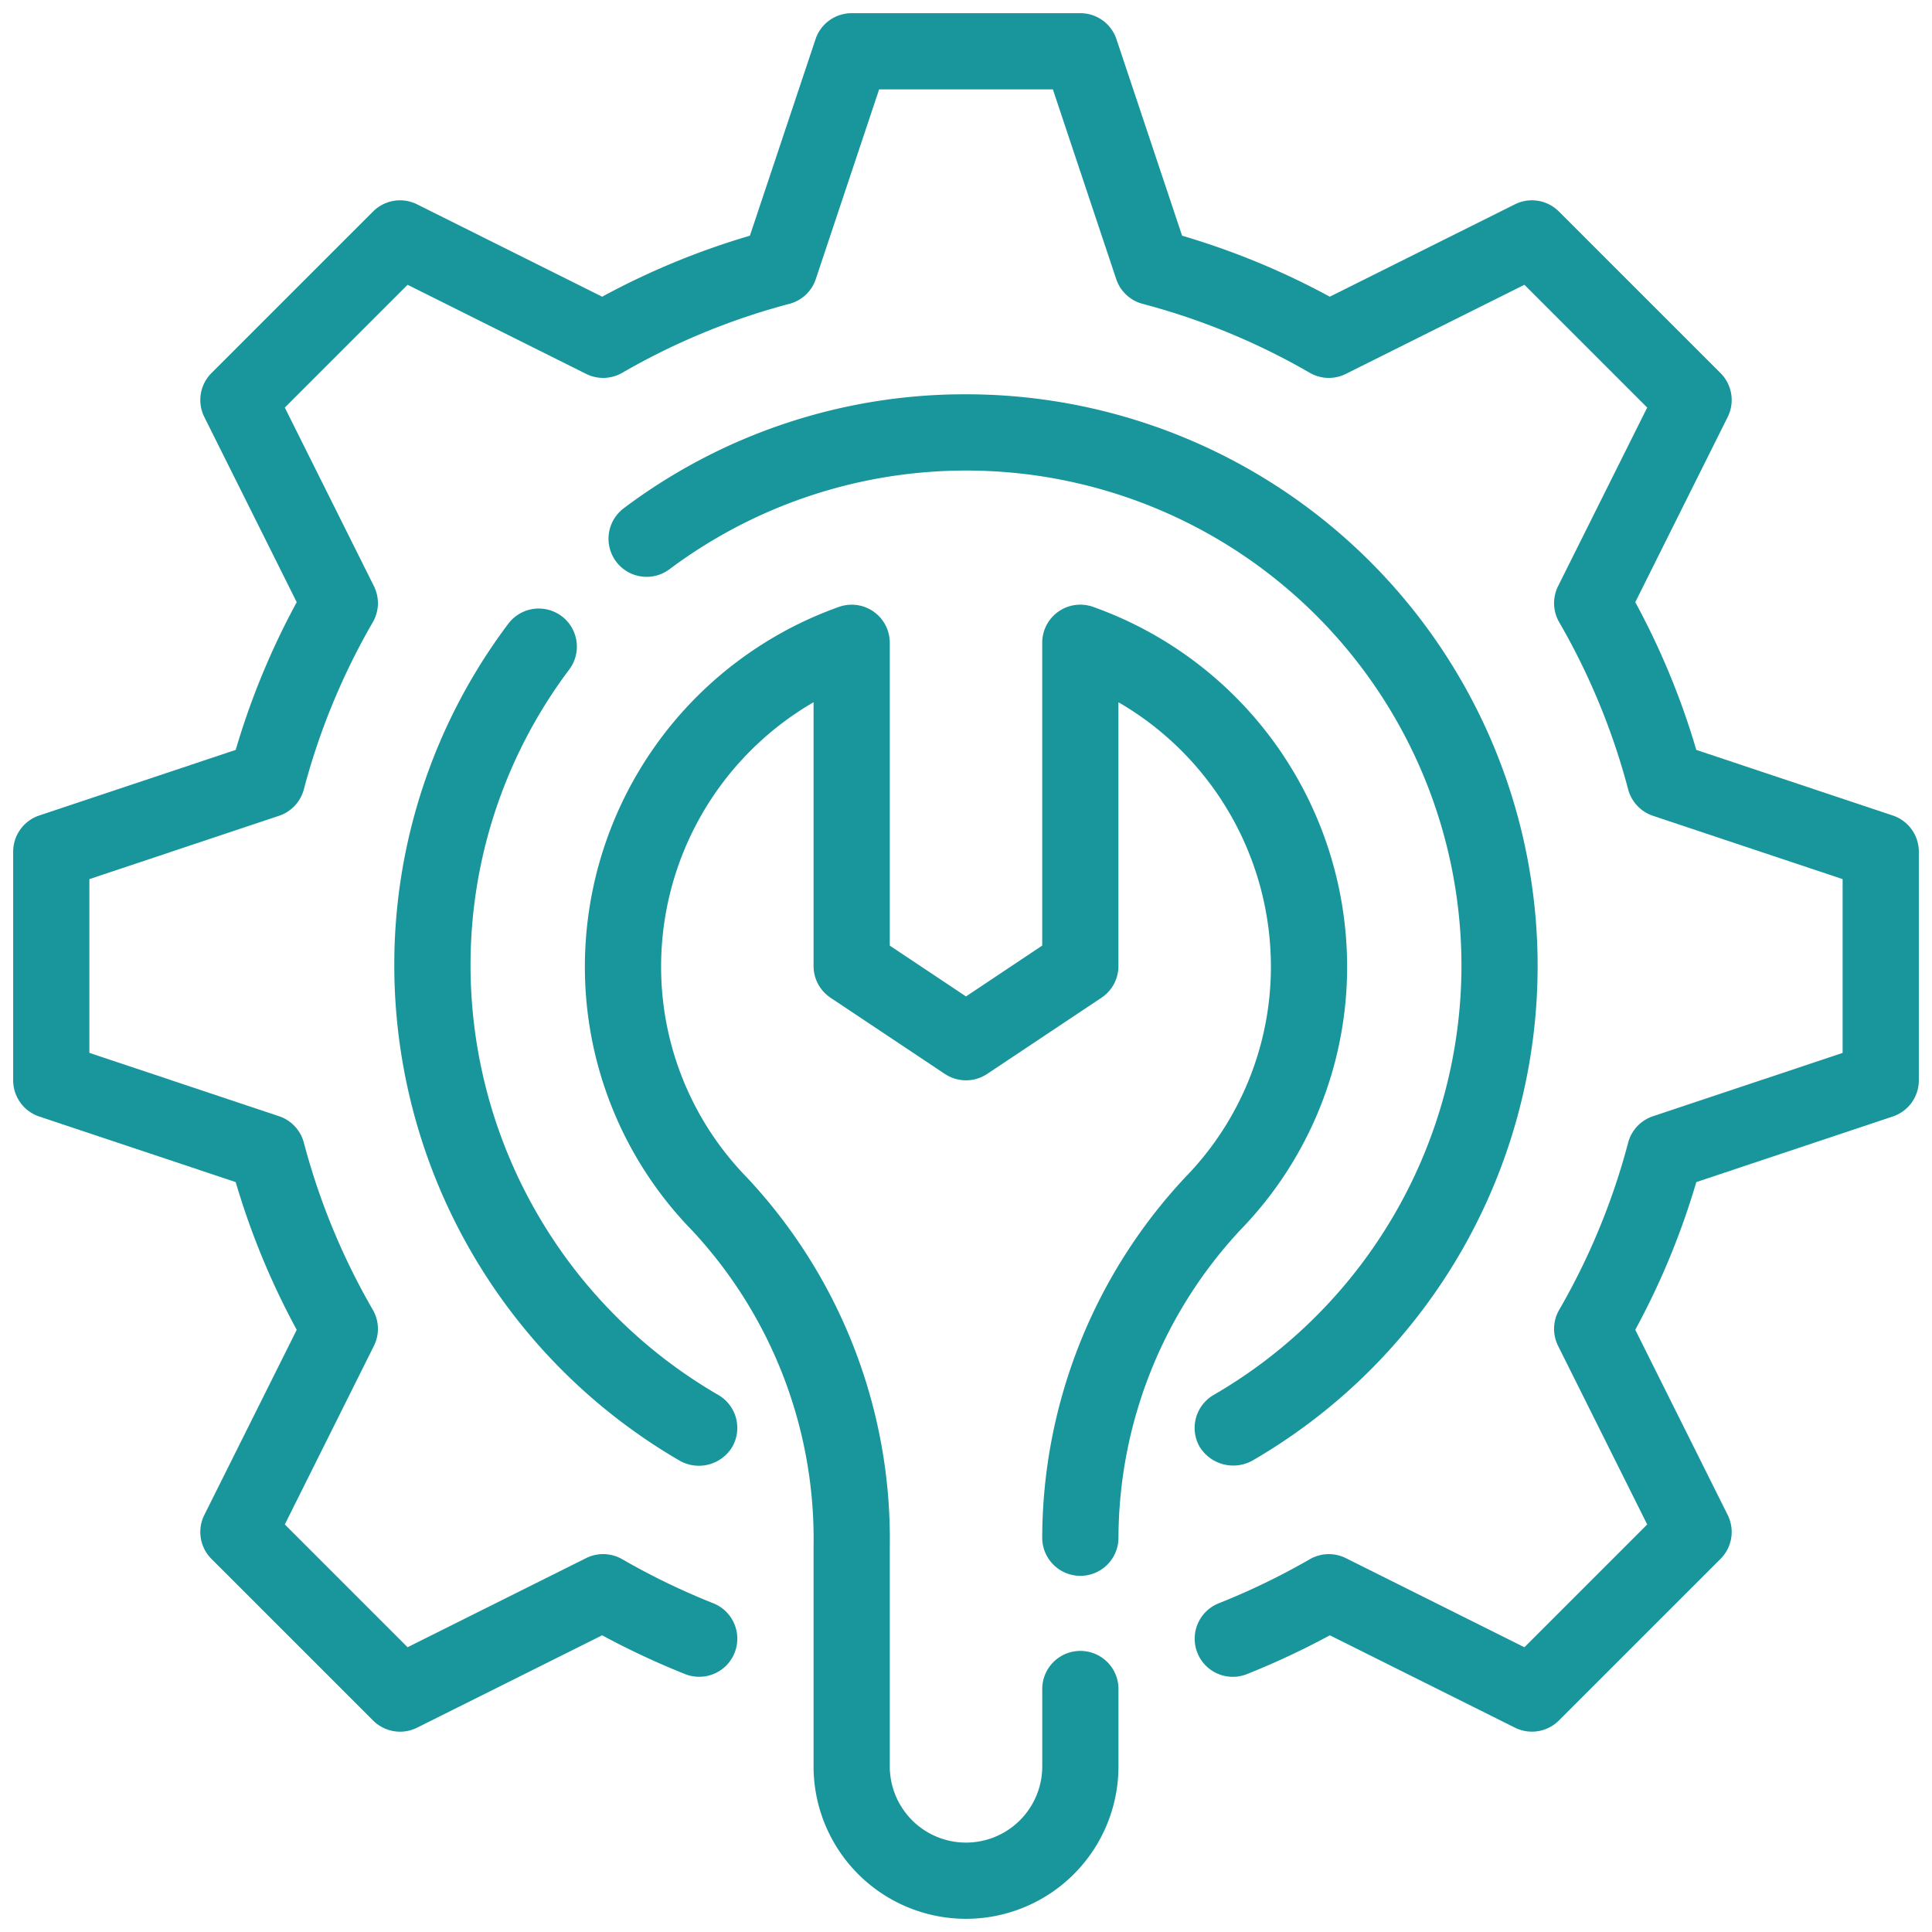
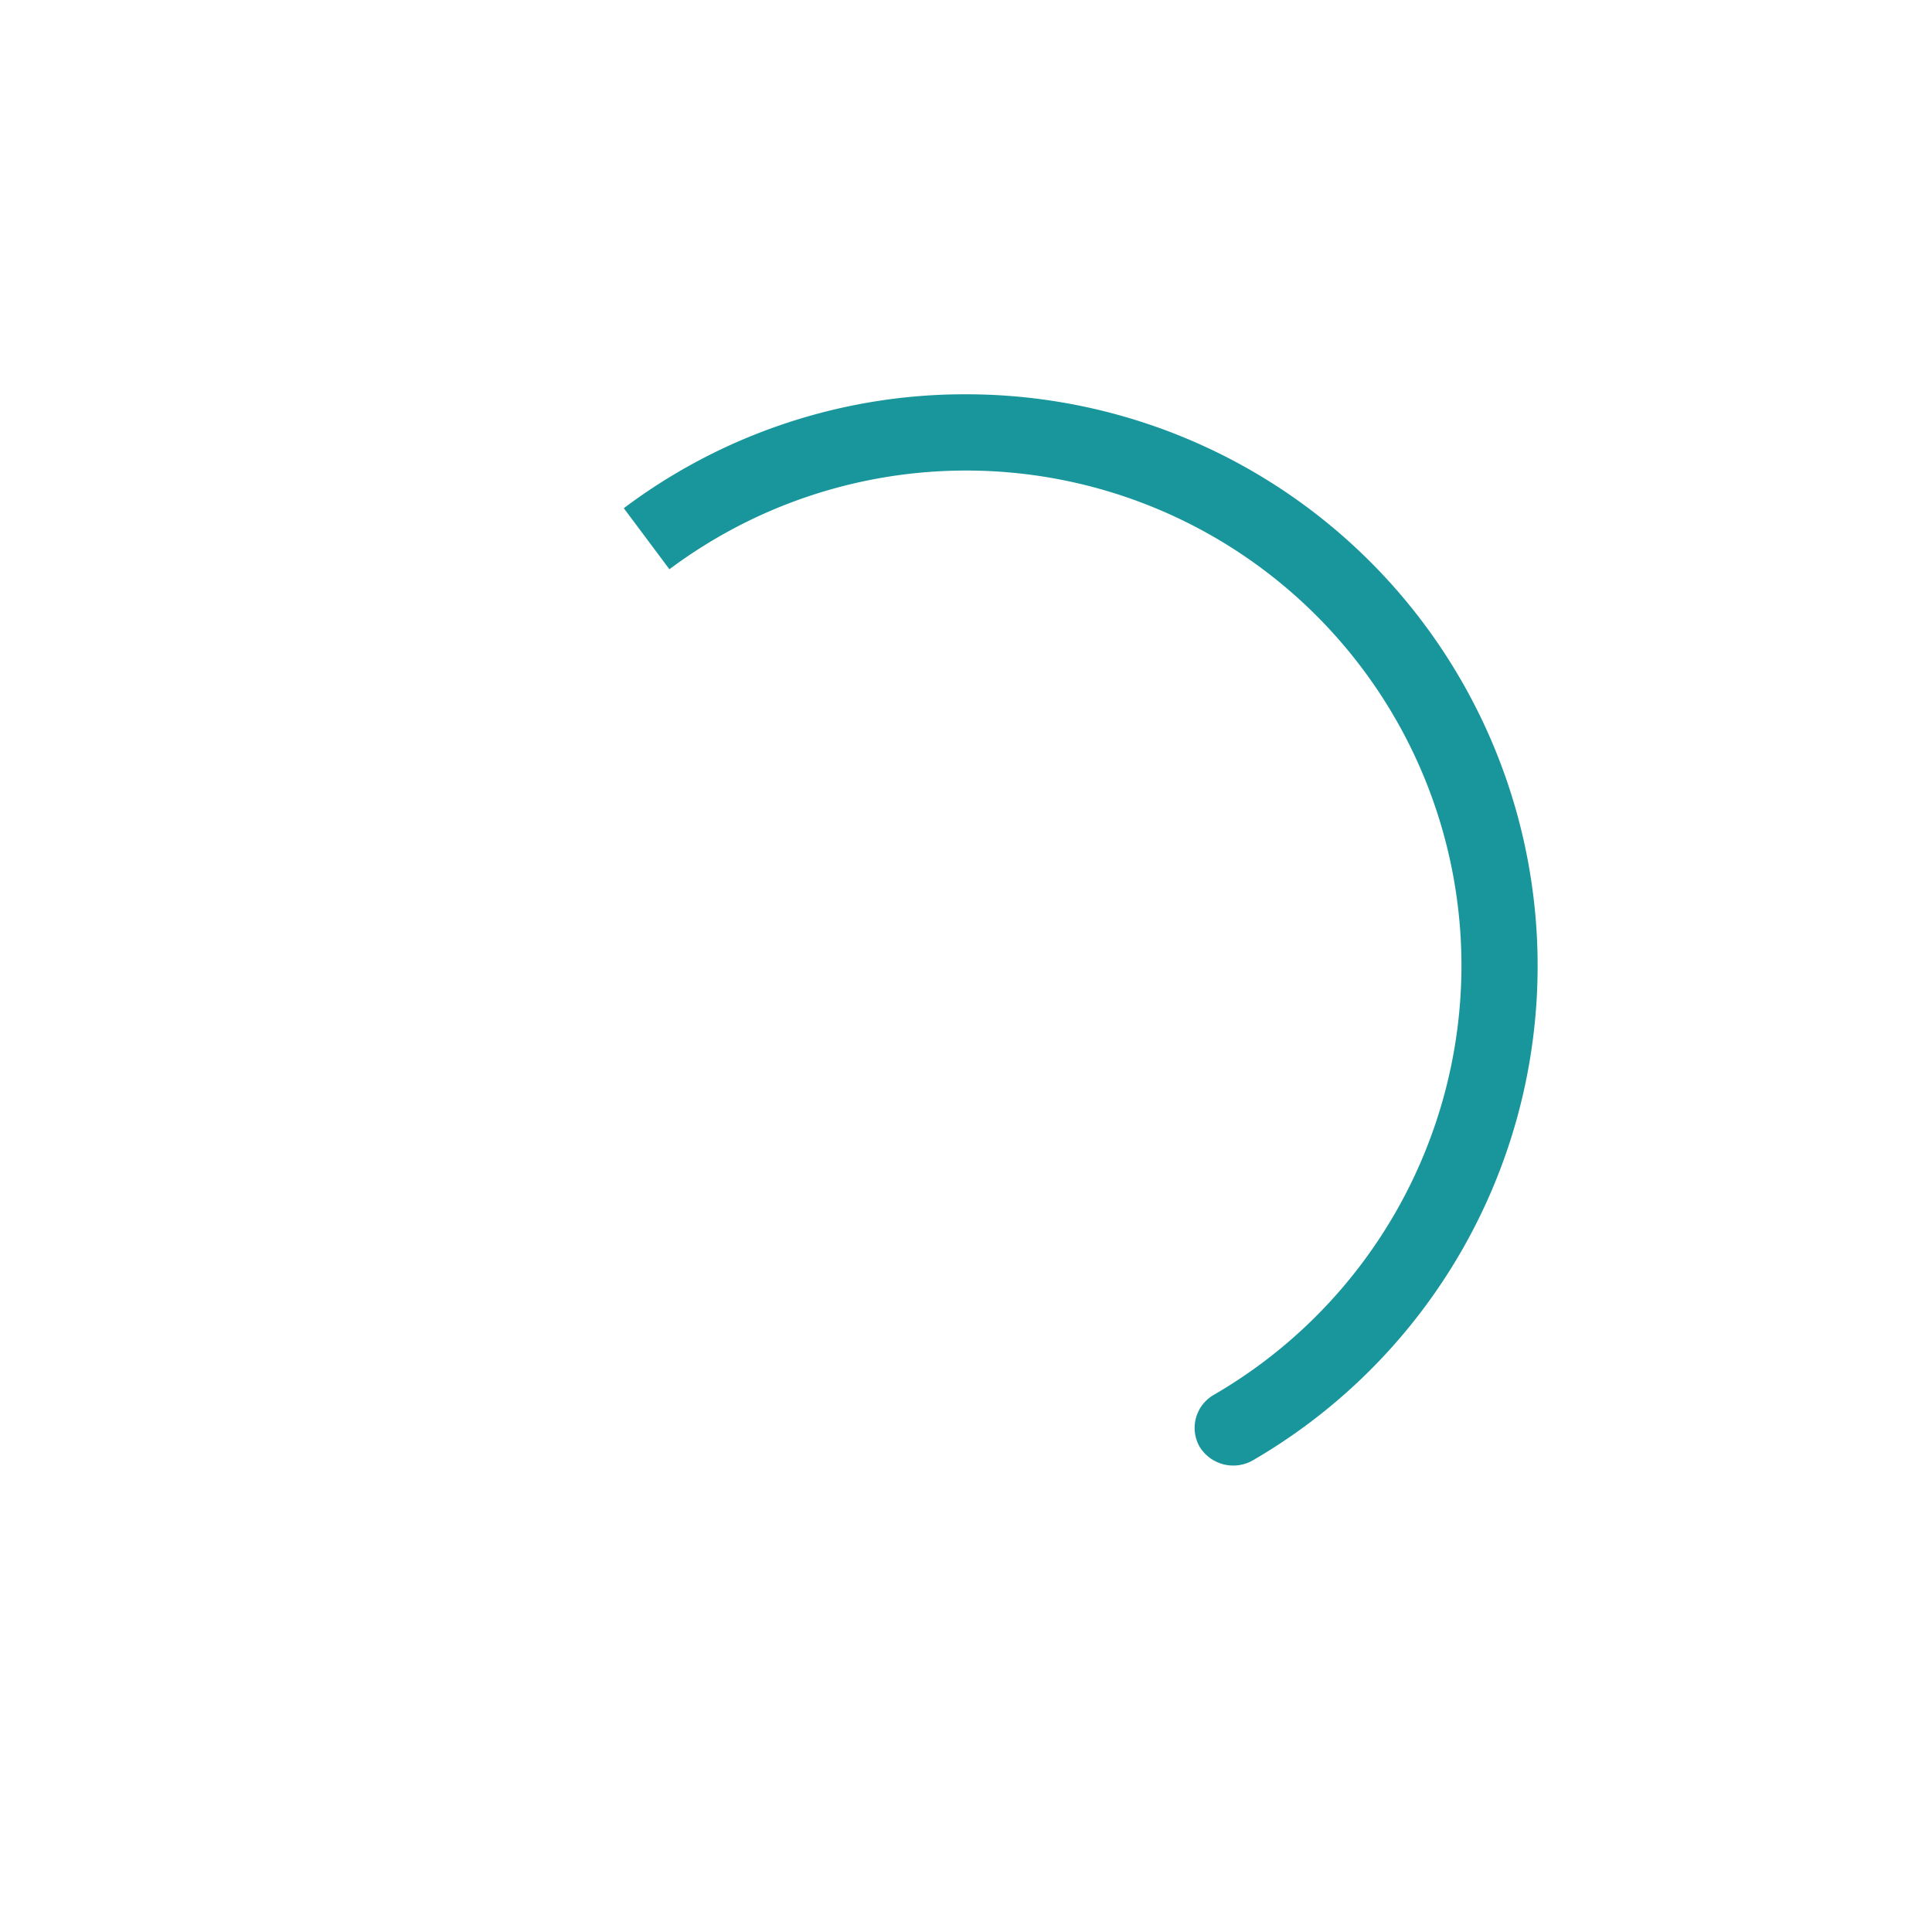
<svg xmlns="http://www.w3.org/2000/svg" viewBox="0 0 60 60">
  <defs>
    <style>.a{fill:#18969c;}</style>
  </defs>
-   <path class="a" d="M17.44,19.134a1.184,1.184,0,0,0-1.656.239A17.613,17.613,0,0,0,12.245,30a17.803,17.803,0,0,0,8.877,15.371,1.211,1.211,0,0,0,1.617-.433,1.183,1.183,0,0,0-.433-1.617A15.425,15.425,0,0,1,14.613,30a15.263,15.263,0,0,1,3.067-9.21A1.183,1.183,0,0,0,17.44,19.134Z" />
-   <path class="a" d="M20.79,17.679A15.382,15.382,0,0,1,45.387,30a15.425,15.425,0,0,1-7.694,13.32,1.184,1.184,0,0,0-.434,1.617,1.228,1.228,0,0,0,1.617.434A17.752,17.752,0,0,0,30,12.245a17.614,17.614,0,0,0-10.627,3.538A1.183,1.183,0,1,0,20.79,17.679Z" />
-   <path class="a" d="M58.782,25.326,52.68,23.289a23.482,23.482,0,0,0-1.895-4.588l2.869-5.749a1.182,1.182,0,0,0-.222-1.366L48.413,6.568a1.184,1.184,0,0,0-1.365-.223l-5.75,2.869A23.484,23.484,0,0,0,36.711,7.32L34.673,1.218A1.183,1.183,0,0,0,33.551.409H26.449a1.183,1.183,0,0,0-1.122.808L23.289,7.32a23.484,23.484,0,0,0-4.588,1.894l-5.75-2.869a1.185,1.185,0,0,0-1.365.223L6.568,11.586a1.182,1.182,0,0,0-.222,1.366l2.869,5.749A23.482,23.482,0,0,0,7.32,23.289L1.218,25.326a1.185,1.185,0,0,0-.809,1.123v7.102a1.185,1.185,0,0,0,.809,1.123L7.32,36.711a23.482,23.482,0,0,0,1.895,4.588L6.346,47.048a1.182,1.182,0,0,0,.222,1.366l5.019,5.018a1.184,1.184,0,0,0,1.365.223L18.7,50.786a24.653,24.653,0,0,0,2.573,1.203,1.183,1.183,0,1,0,.883-2.196,21.809,21.809,0,0,1-2.83-1.369,1.186,1.186,0,0,0-1.122-.036l-5.546,2.768L8.845,47.343l2.767-5.546a1.181,1.181,0,0,0-.034-1.12,21.126,21.126,0,0,1-2.141-5.189,1.186,1.186,0,0,0-.771-.823l-5.89-1.967V27.302l5.89-1.967a1.187,1.187,0,0,0,.771-.823,21.126,21.126,0,0,1,2.141-5.189,1.181,1.181,0,0,0,.034-1.12L8.845,12.657l3.813-3.813,5.546,2.768a1.183,1.183,0,0,0,1.119-.034,21.144,21.144,0,0,1,5.189-2.141,1.181,1.181,0,0,0,.823-.77l1.967-5.891h5.396l1.967,5.891a1.181,1.181,0,0,0,.823.77A21.144,21.144,0,0,1,40.677,11.578a1.184,1.184,0,0,0,1.119.034l5.546-2.768,3.813,3.813-2.767,5.546a1.181,1.181,0,0,0,.034,1.12,21.126,21.126,0,0,1,2.141,5.189,1.187,1.187,0,0,0,.771.823l5.89,1.967v5.397l-5.89,1.967a1.186,1.186,0,0,0-.771.823,21.126,21.126,0,0,1-2.141,5.189,1.181,1.181,0,0,0-.034,1.12l2.767,5.546-3.813,3.813-5.546-2.768a1.186,1.186,0,0,0-1.122.036,21.809,21.809,0,0,1-2.83,1.369,1.183,1.183,0,1,0,.883,2.196A24.653,24.653,0,0,0,41.3,50.786l5.748,2.868a1.184,1.184,0,0,0,1.365-.223l5.019-5.018a1.182,1.182,0,0,0,.222-1.366l-2.869-5.749A23.482,23.482,0,0,0,52.68,36.711l6.102-2.037a1.185,1.185,0,0,0,.809-1.123V26.449A1.185,1.185,0,0,0,58.782,25.326Z" />
-   <path class="a" d="M32.367,47.733a1.185,1.185,0,0,0,1.162,1.206h.022a1.184,1.184,0,0,0,1.184-1.162A14.088,14.088,0,0,1,38.52,38.198,11.72,11.72,0,0,0,41.836,30a11.865,11.865,0,0,0-7.889-11.153,1.183,1.183,0,0,0-1.58,1.115v9.404L30,30.945l-2.367-1.578V19.963a1.183,1.183,0,0,0-1.58-1.115A11.865,11.865,0,0,0,18.164,30a11.72,11.72,0,0,0,3.313,8.195,14.055,14.055,0,0,1,3.789,9.844v6.817a4.734,4.734,0,0,0,9.469,0V52.489a1.184,1.184,0,1,0-2.367,0v2.367a2.367,2.367,0,1,1-4.735,0V48.039A16.406,16.406,0,0,0,23.179,36.55,9.368,9.368,0,0,1,20.531,30a9.49,9.49,0,0,1,4.735-8.191V30a1.183,1.183,0,0,0,.527.985l3.551,2.367a1.185,1.185,0,0,0,1.313,0l3.551-2.367A1.183,1.183,0,0,0,34.734,30V21.809A9.49,9.49,0,0,1,39.469,30a9.369,9.369,0,0,1-2.652,6.553A16.445,16.445,0,0,0,32.367,47.733Z" />
+   <path class="a" d="M20.79,17.679A15.382,15.382,0,0,1,45.387,30a15.425,15.425,0,0,1-7.694,13.32,1.184,1.184,0,0,0-.434,1.617,1.228,1.228,0,0,0,1.617.434A17.752,17.752,0,0,0,30,12.245a17.614,17.614,0,0,0-10.627,3.538Z" />
</svg>